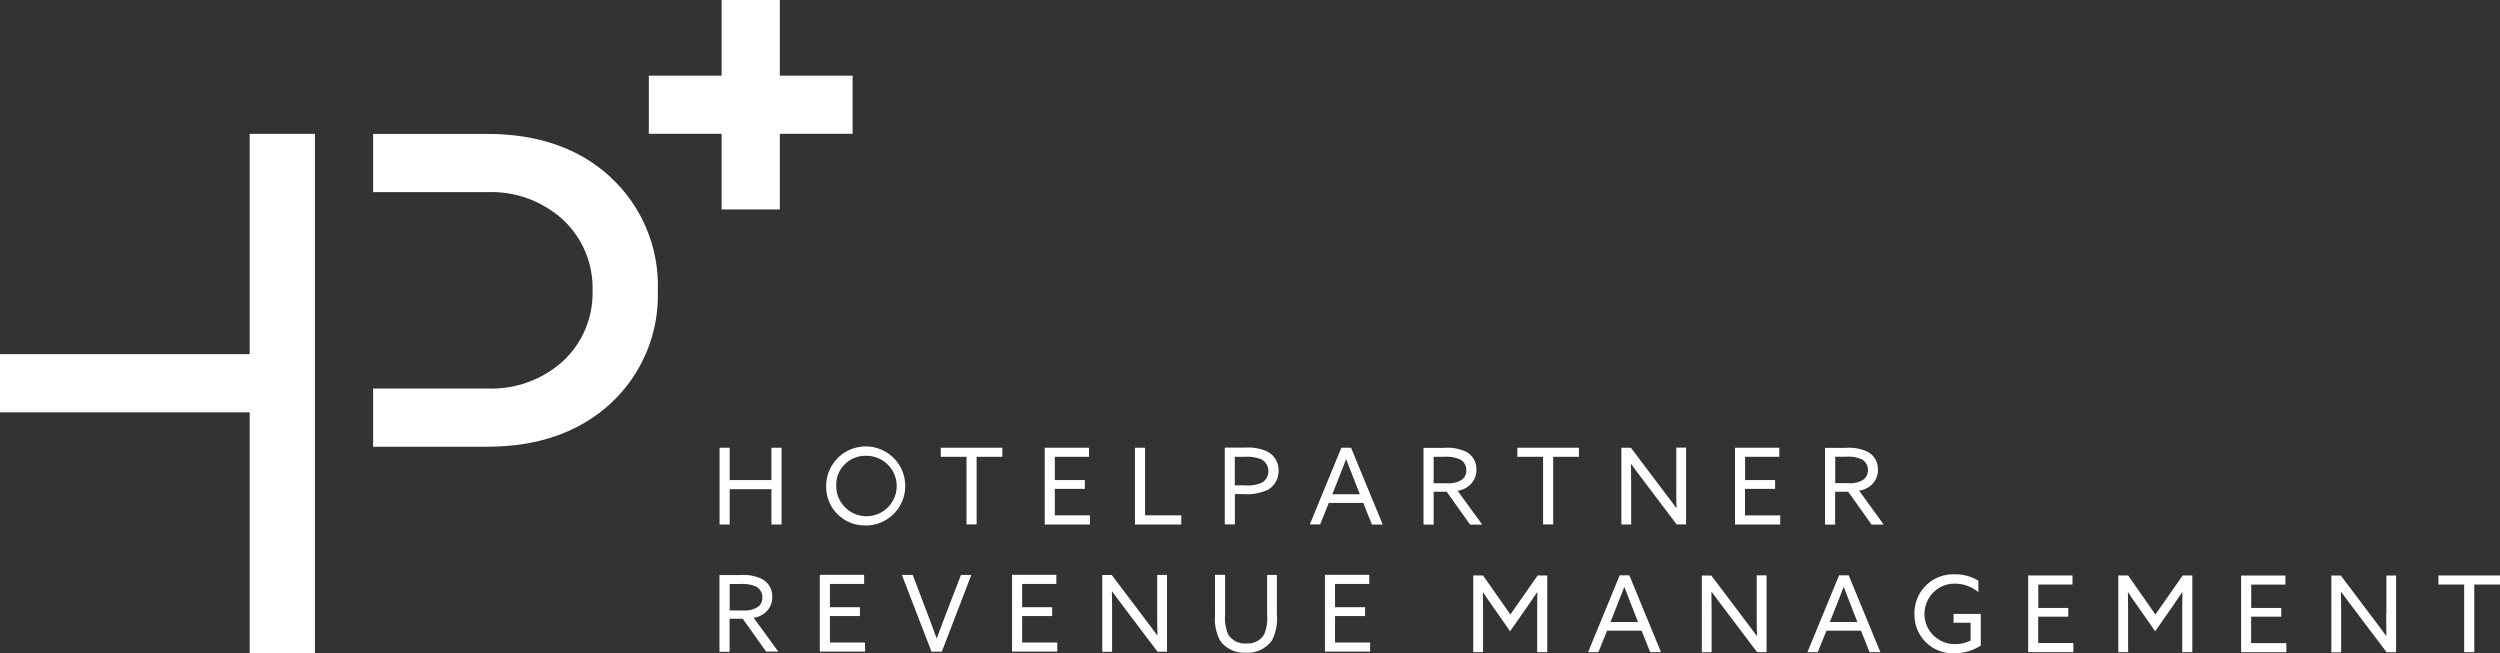
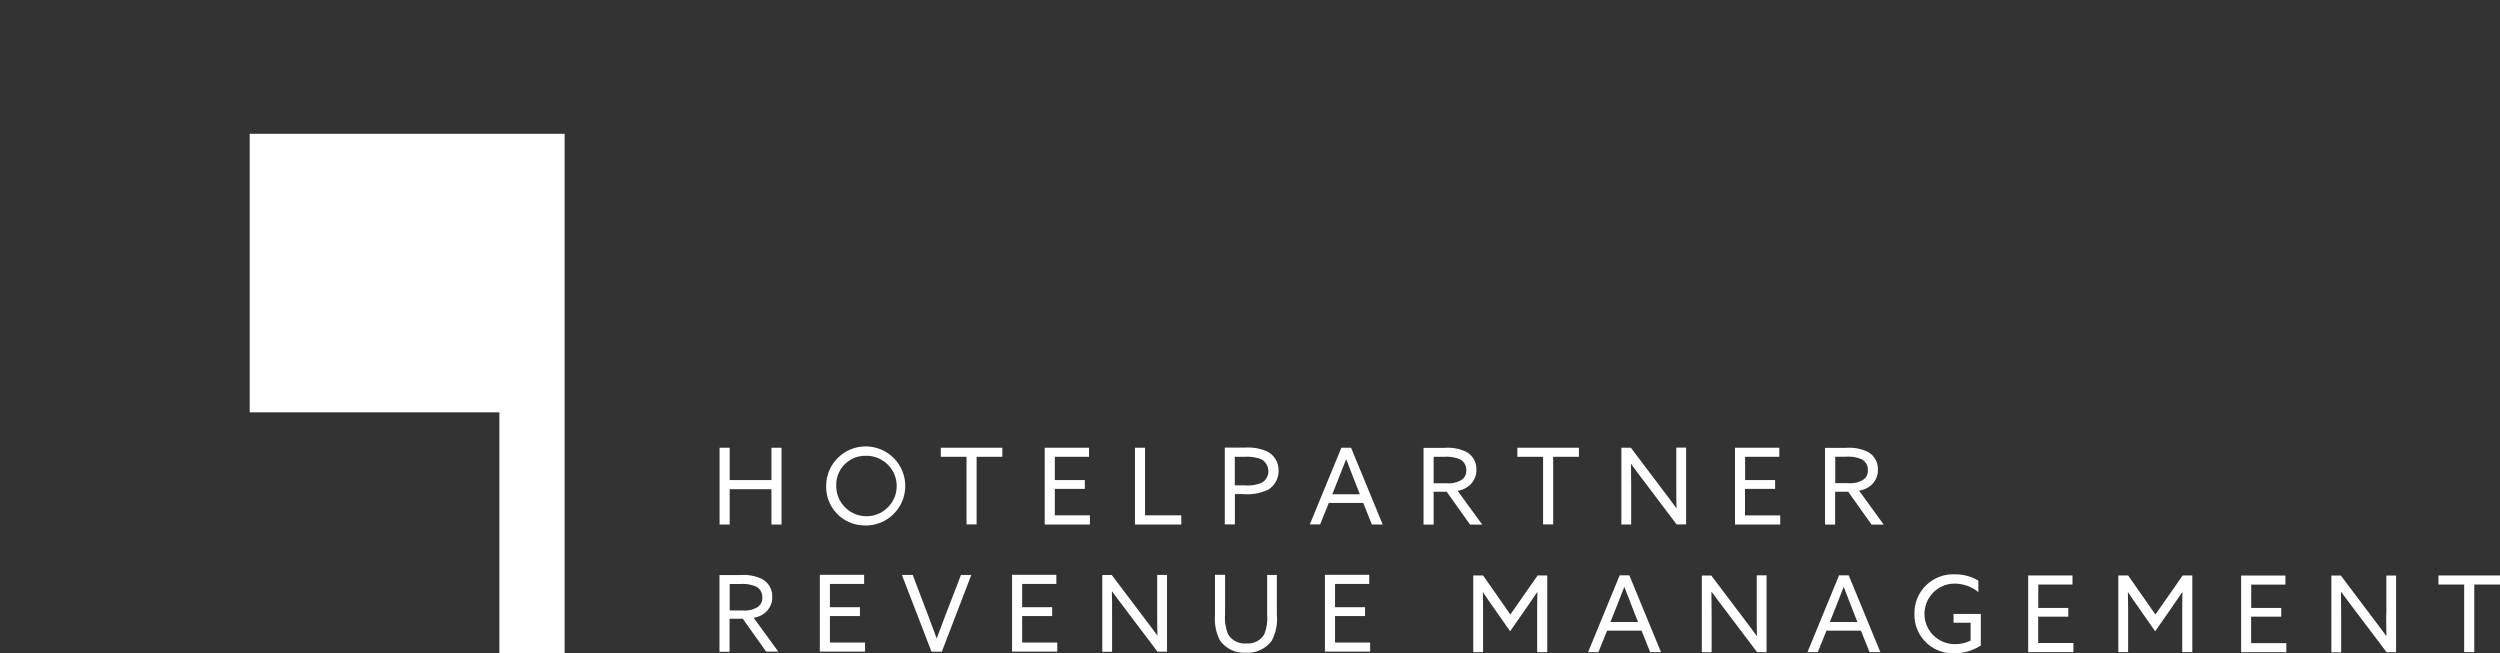
<svg xmlns="http://www.w3.org/2000/svg" id="Ebene_1" data-name="Ebene 1" viewBox="0 0 244.9 64">
  <rect x="0" y="0" width="244.9" height="64" fill="#333333" stroke="none" />
  <defs>
    <style>      .cls-1 {        fill: #fff;      }    </style>
  </defs>
-   <path class="cls-1" d="M24.46,13.11v21.58H0v5.7h24.46v23.58h6.39V13.11h-6.39Z" />
-   <path class="cls-1" d="M76.39,7.41V0h-5.7v7.41h-7.13v5.7h7.13v7.41h5.7v-7.41h7.13v-5.7h-7.13ZM59.82,17.36c-3.05-2.82-7.11-4.24-12.06-4.24h-11.21v5.7h11.21c2.74-.1,5.4.88,7.42,2.73,1.9,1.79,2.94,4.3,2.87,6.91.07,2.6-.97,5.11-2.87,6.89-2.02,1.84-4.69,2.81-7.42,2.71h-11.21v5.7h11.21c4.95,0,9.01-1.43,12.06-4.24,3.07-2.84,4.76-6.87,4.62-11.06.14-4.19-1.54-8.24-4.62-11.09" />
+   <path class="cls-1" d="M24.46,13.11v21.58v5.7h24.46v23.58h6.39V13.11h-6.39Z" />
  <path class="cls-1" d="M94.14,56.31l-1.61,4.18c-.26.68-.51,1.34-.76,2.03h-.02c-.25-.7-.49-1.34-.74-1.99l-1.6-4.21h-1.06l2.9,7.52h1.01l2.89-7.52h-1.01ZM71.48,60.61h1.28l2.29,3.22h1.19l-2.41-3.31c.31-.05.6-.15.86-.31.62-.37.99-1.05.96-1.76.02-.74-.38-1.42-1.04-1.75-.66-.3-1.38-.43-2.1-.37h-2.03v7.52h.99v-3.22ZM71.48,57.21h.98c.55-.05,1.1.03,1.61.25.39.21.63.63.61,1.07.02.37-.15.72-.45.93-.44.27-.96.39-1.47.34h-1.28v-2.6ZM84.75,62.94h-3.45v-2.59h2.94v-.87h-2.94v-2.28h3.35v-.89h-4.34v7.52h4.43v-.89ZM103.58,62.94h-3.45v-2.59h2.94v-.87h-2.94v-2.28h3.35v-.89h-4.34v7.52h4.43v-.89ZM114.32,56.32h-.96v3.78c0,.73,0,1.49.02,2.14h-.02c-.43-.58-.86-1.17-1.3-1.74l-3.15-4.17h-.93v7.52h.96v-3.78c0-.73,0-1.49-.02-2.14h.02c.43.58.86,1.17,1.3,1.74l3.15,4.17h.93v-7.51ZM125.09,56.32h-.96v3.91c.06.65-.04,1.3-.28,1.9-.36.62-1.05.97-1.76.9-.72.07-1.42-.28-1.79-.9-.25-.62-.35-1.28-.29-1.94v-3.88h-.99v3.97c-.07.86.1,1.72.5,2.48.58.8,1.53,1.24,2.52,1.18.99.07,1.95-.38,2.54-1.17.42-.8.59-1.7.5-2.6v-3.85ZM134.23,62.94h-3.45v-2.59h2.94v-.87h-2.94v-2.28h3.35v-.89h-4.34v7.52h4.43v-.89ZM120.96,48.4h.78c.85.08,1.71-.07,2.49-.43.65-.4,1.04-1.11,1.02-1.87.02-.78-.4-1.5-1.09-1.86-.7-.32-1.46-.45-2.22-.39h-1.96v7.52h.99v-2.97ZM120.96,44.75h.89c.58-.05,1.17.03,1.71.24.64.35.88,1.15.54,1.79-.11.2-.26.36-.44.48-.56.25-1.19.35-1.8.28h-.9v-2.79ZM115.72,50.48h-3.55v-6.62h-.99v7.52h4.54v-.89ZM71.48,47.92h4.09v3.46h.99v-7.52h-.99v3.17h-4.09v-3.17h-.99v7.52h.99v-3.46ZM106.78,50.48h-3.45v-2.59h2.94v-.86h-2.94v-2.28h3.35v-.89h-4.34v7.52h4.43v-.89ZM84.75,51.48c2.14.03,3.9-1.68,3.93-3.82.03-2.14-1.68-3.9-3.82-3.93-2.14-.03-3.9,1.68-3.93,3.82,0,.02,0,.04,0,.05-.05,2.09,1.6,3.82,3.68,3.87.05,0,.09,0,.14,0M84.75,44.65c1.63-.07,3.02,1.2,3.09,2.83.07,1.63-1.2,3.02-2.83,3.09-1.63.07-3.02-1.2-3.09-2.83,0-.04,0-.08,0-.13-.07-1.57,1.15-2.89,2.72-2.96.04,0,.08,0,.11,0M94.68,51.37h.99v-6.62h2.52v-.89h-6.03v.89h2.52v6.62ZM165.17,43.85h-.96v3.78c0,.73,0,1.49.02,2.14h-.02c-.43-.58-.86-1.17-1.3-1.74l-3.15-4.17h-.93v7.52h.96v-3.78c0-.73-.01-1.48-.02-2.14h.02c.43.58.86,1.17,1.3,1.74l3.15,4.17h.93v-7.52ZM170.95,47.89h2.94v-.86h-2.94v-2.28h3.35v-.89h-4.34v7.52h4.43v-.89h-3.45v-2.59ZM182.14,48.06c.31-.05.6-.15.86-.31.62-.37.99-1.05.96-1.76.02-.74-.38-1.42-1.04-1.75-.66-.3-1.38-.43-2.1-.37h-2.04v7.52h.99v-3.22h1.28l2.29,3.22h1.19l-2.41-3.32ZM179.78,47.34v-2.6h.98c.55-.05,1.1.03,1.61.25.39.21.63.62.61,1.07.02.37-.15.72-.45.93-.44.27-.96.39-1.47.34h-1.28ZM143.67,47.75c.62-.37.99-1.05.96-1.76.02-.74-.38-1.42-1.04-1.75-.66-.3-1.38-.43-2.1-.37h-2.04v7.52h.99v-3.22h1.28l2.29,3.22h1.19l-2.41-3.31c.31-.05.6-.15.86-.31M140.44,47.35v-2.6h.98c.55-.05,1.1.03,1.61.25.39.21.63.62.61,1.07.02.37-.15.72-.45.93-.44.27-.96.39-1.47.34h-1.28ZM154.67,43.86h-6.03v.89h2.52v6.62h.99v-6.62h2.52v-.89ZM133.55,49.28l.84,2.1h1.06l-3.1-7.52h-.95l-3.09,7.51h1.01l.85-2.1h3.38ZM131.12,46.89c.26-.64.51-1.28.74-1.89h.02c.23.61.48,1.26.72,1.86l.61,1.56h-2.7l.61-1.53ZM158.66,56.37l-3.09,7.51h1.01l.85-2.1h3.38l.84,2.1h1.06l-3.1-7.52h-.95ZM160.46,60.93h-2.7l.61-1.53c.26-.64.51-1.28.74-1.89h.02c.23.61.48,1.26.72,1.86l.61,1.56ZM172.09,60.15c0,.73,0,1.48.02,2.14h-.02c-.43-.58-.86-1.17-1.3-1.74l-3.15-4.17h-.93v7.51h.96v-3.78c0-.73-.01-1.49-.02-2.14h.02c.43.58.86,1.17,1.3,1.74l3.15,4.17h.93v-7.52h-.96v3.78ZM147.95,60.19l-2.67-3.82h-.96v7.51h.96v-4.23c0-.61,0-1.18-.02-1.63h.02c.33.49.66.99,1.01,1.47l1.64,2.35,1.64-2.35c.34-.49.68-.99,1.01-1.48h.02c-.01.46-.02,1.03-.02,1.64v4.23h.99v-7.51h-.94l-2.67,3.82ZM180.15,56.37l-3.09,7.51h1.01l.85-2.1h3.38l.84,2.1h1.06l-3.1-7.52h-.95ZM181.95,60.93h-2.7l.61-1.53c.26-.64.51-1.28.74-1.89h.02c.23.61.48,1.26.72,1.86l.61,1.56ZM233.75,60.15c0,.73.01,1.48.02,2.14h-.02c-.43-.58-.86-1.17-1.3-1.74l-3.14-4.17h-.93v7.52h.96v-3.78c0-.73-.01-1.49-.02-2.14h.02c.43.58.86,1.17,1.3,1.74l3.15,4.17h.93v-7.51h-.95v3.78ZM220.53,60.41h2.94v-.86h-2.94v-2.28h3.35v-.89h-4.34v7.51h4.43v-.89h-3.45v-2.59ZM238.87,57.26h2.52v6.62h.99v-6.62h2.52v-.89h-6.03v.89ZM191.36,61h1.68v1.75c-.48.24-1,.36-1.54.35-1.64,0-2.98-1.31-2.98-2.95,0-1.64,1.31-2.98,2.95-2.98.85,0,1.67.29,2.33.83v-1.12c-.7-.42-1.49-.63-2.3-.62-2.1-.09-3.87,1.53-3.96,3.63,0,.09,0,.18,0,.26-.05,2.08,1.6,3.8,3.67,3.85.07,0,.15,0,.22,0,.92,0,1.83-.26,2.61-.76v-3.1h-2.67v.86ZM211.14,60.19l-2.67-3.82h-.96v7.51h.96v-4.23c0-.61-.01-1.18-.02-1.63h.02c.33.49.66.99,1.01,1.47l1.64,2.35,1.64-2.35c.34-.49.68-.99,1.01-1.48h.02c-.01.46-.02,1.03-.02,1.64v4.23h.99v-7.51h-.94l-2.67,3.82ZM199.67,60.41h2.94v-.86h-2.94v-2.29h3.35v-.89h-4.34v7.51h4.43v-.89h-3.45v-2.59Z" />
</svg>